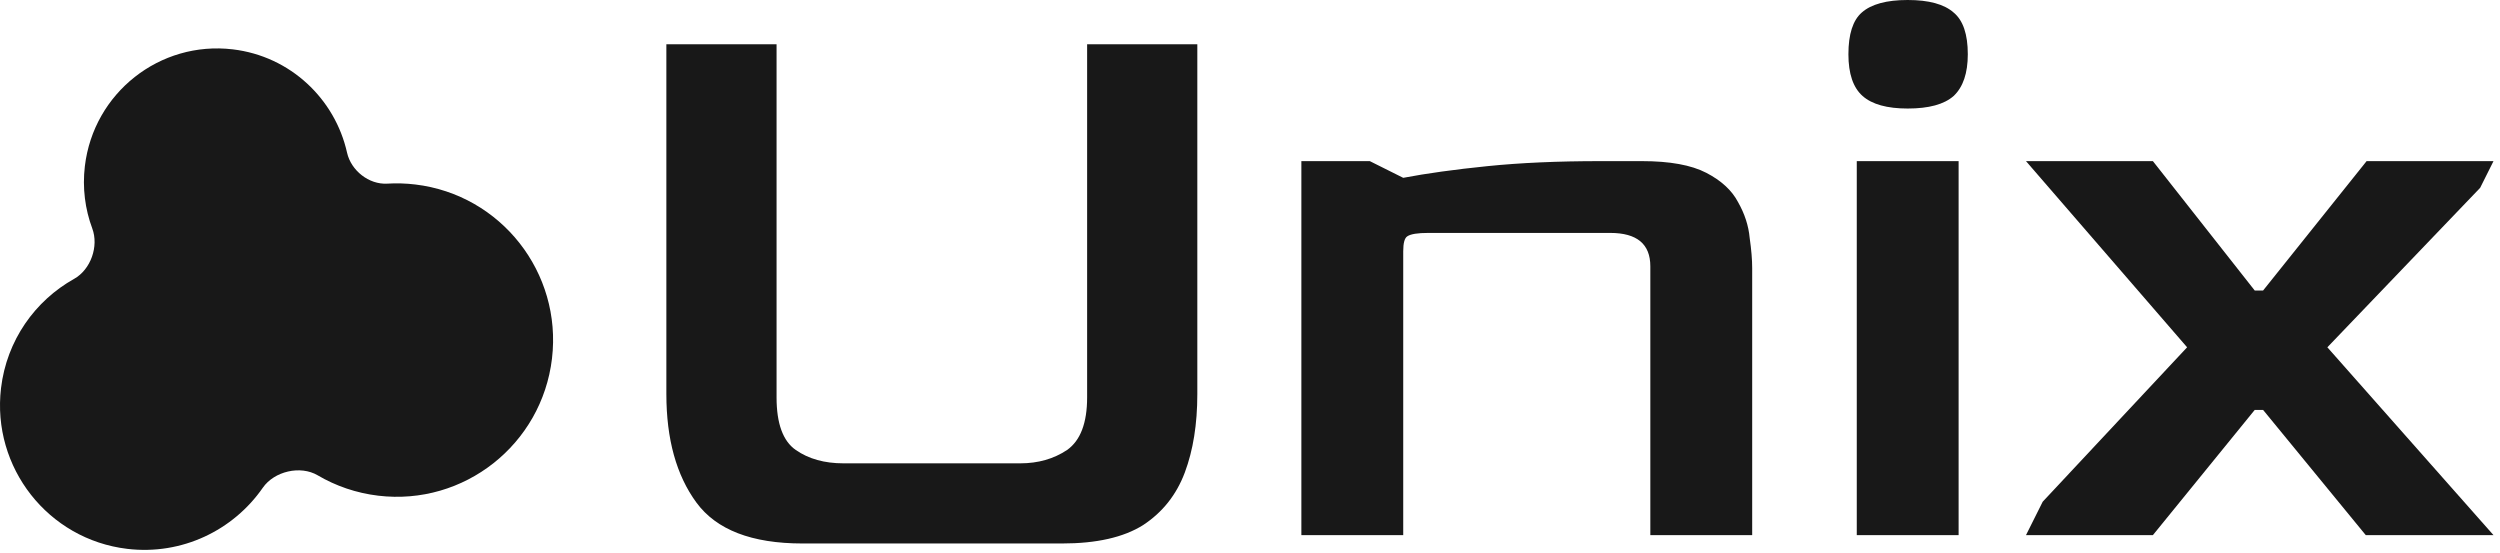
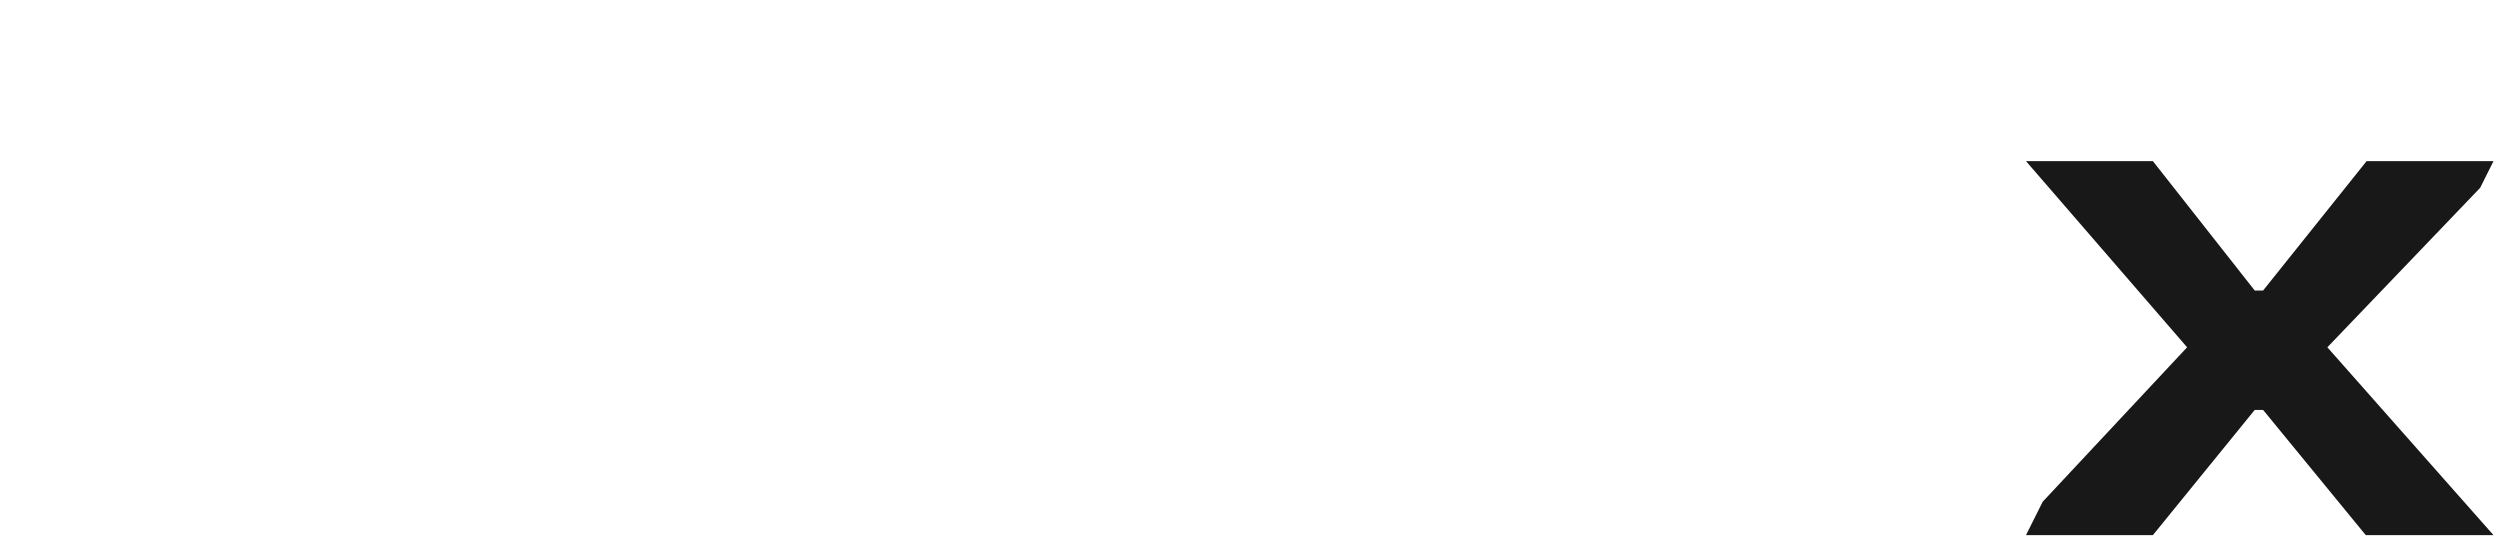
<svg xmlns="http://www.w3.org/2000/svg" width="339" height="75" viewBox="0 0 339 75" fill="none">
-   <path d="M108.812 73.696C101.944 73.696 97.152 71.847 94.435 68.149C91.718 64.451 90.359 59.546 90.359 53.432V6H105.302V53.885C105.302 57.432 106.17 59.81 107.906 61.017C109.642 62.225 111.793 62.828 114.359 62.828H138.358C140.773 62.828 142.886 62.225 144.698 61.017C146.509 59.734 147.414 57.357 147.414 53.885V6H162.357V53.432C162.357 57.508 161.791 61.055 160.659 64.074C159.527 67.093 157.641 69.47 154.999 71.206C152.358 72.866 148.697 73.696 144.018 73.696H108.812Z" fill="#181818" />
-   <path d="M176.466 72.564V21.849H185.748L190.277 24.113C193.446 23.509 197.257 22.98 201.71 22.528C206.163 22.075 211.257 21.849 216.993 21.849H222.653C226.426 21.849 229.332 22.377 231.37 23.433C233.407 24.49 234.841 25.811 235.672 27.395C236.577 28.98 237.105 30.603 237.256 32.263C237.483 33.848 237.596 35.207 237.596 36.339V72.564H223.785V36.112C223.785 33.093 221.974 31.584 218.351 31.584H193.673C192.239 31.584 191.295 31.735 190.843 32.037C190.465 32.263 190.277 32.943 190.277 34.075V72.564H176.466Z" fill="#181818" />
-   <path d="M258.683 14.717C255.891 14.717 253.853 14.151 252.57 13.018C251.287 11.886 250.645 10 250.645 7.358C250.645 4.641 251.249 2.755 252.457 1.698C253.74 0.566 255.815 0 258.683 0C261.551 0 263.626 0.566 264.909 1.698C266.192 2.755 266.834 4.641 266.834 7.358C266.834 9.924 266.192 11.811 264.909 13.018C263.626 14.151 261.551 14.717 258.683 14.717ZM251.778 72.564V21.849H265.588V72.564H251.778Z" fill="#181818" />
  <path d="M274.724 72.564L276.988 68.036L296.572 47.093L274.724 21.849H291.931L305.742 39.395H306.874L320.911 21.849H338.118L336.307 25.471L315.59 47.093L338.118 72.564H320.798L306.874 55.583H305.742L291.931 72.564H274.724Z" fill="#181818" />
-   <path d="M11.508 22.528C12.687 12.601 21.669 5.512 31.572 6.693C39.382 7.624 45.431 13.422 47.06 20.701C47.603 23.127 50.035 25.05 52.511 24.901C53.755 24.827 55.024 24.862 56.305 25.015C67.93 26.401 76.233 36.973 74.849 48.626C73.466 60.28 62.921 68.603 51.295 67.216C48.3 66.859 45.526 65.892 43.081 64.453C40.731 63.071 37.192 63.897 35.635 66.14C31.64 71.897 24.686 75.311 17.254 74.425C6.525 73.145 -1.138 63.389 0.139 52.633C0.909 46.145 4.757 40.775 10.045 37.817C12.304 36.553 13.416 33.408 12.511 30.978C11.539 28.365 11.157 25.488 11.508 22.528Z" fill="#181818" />
</svg>